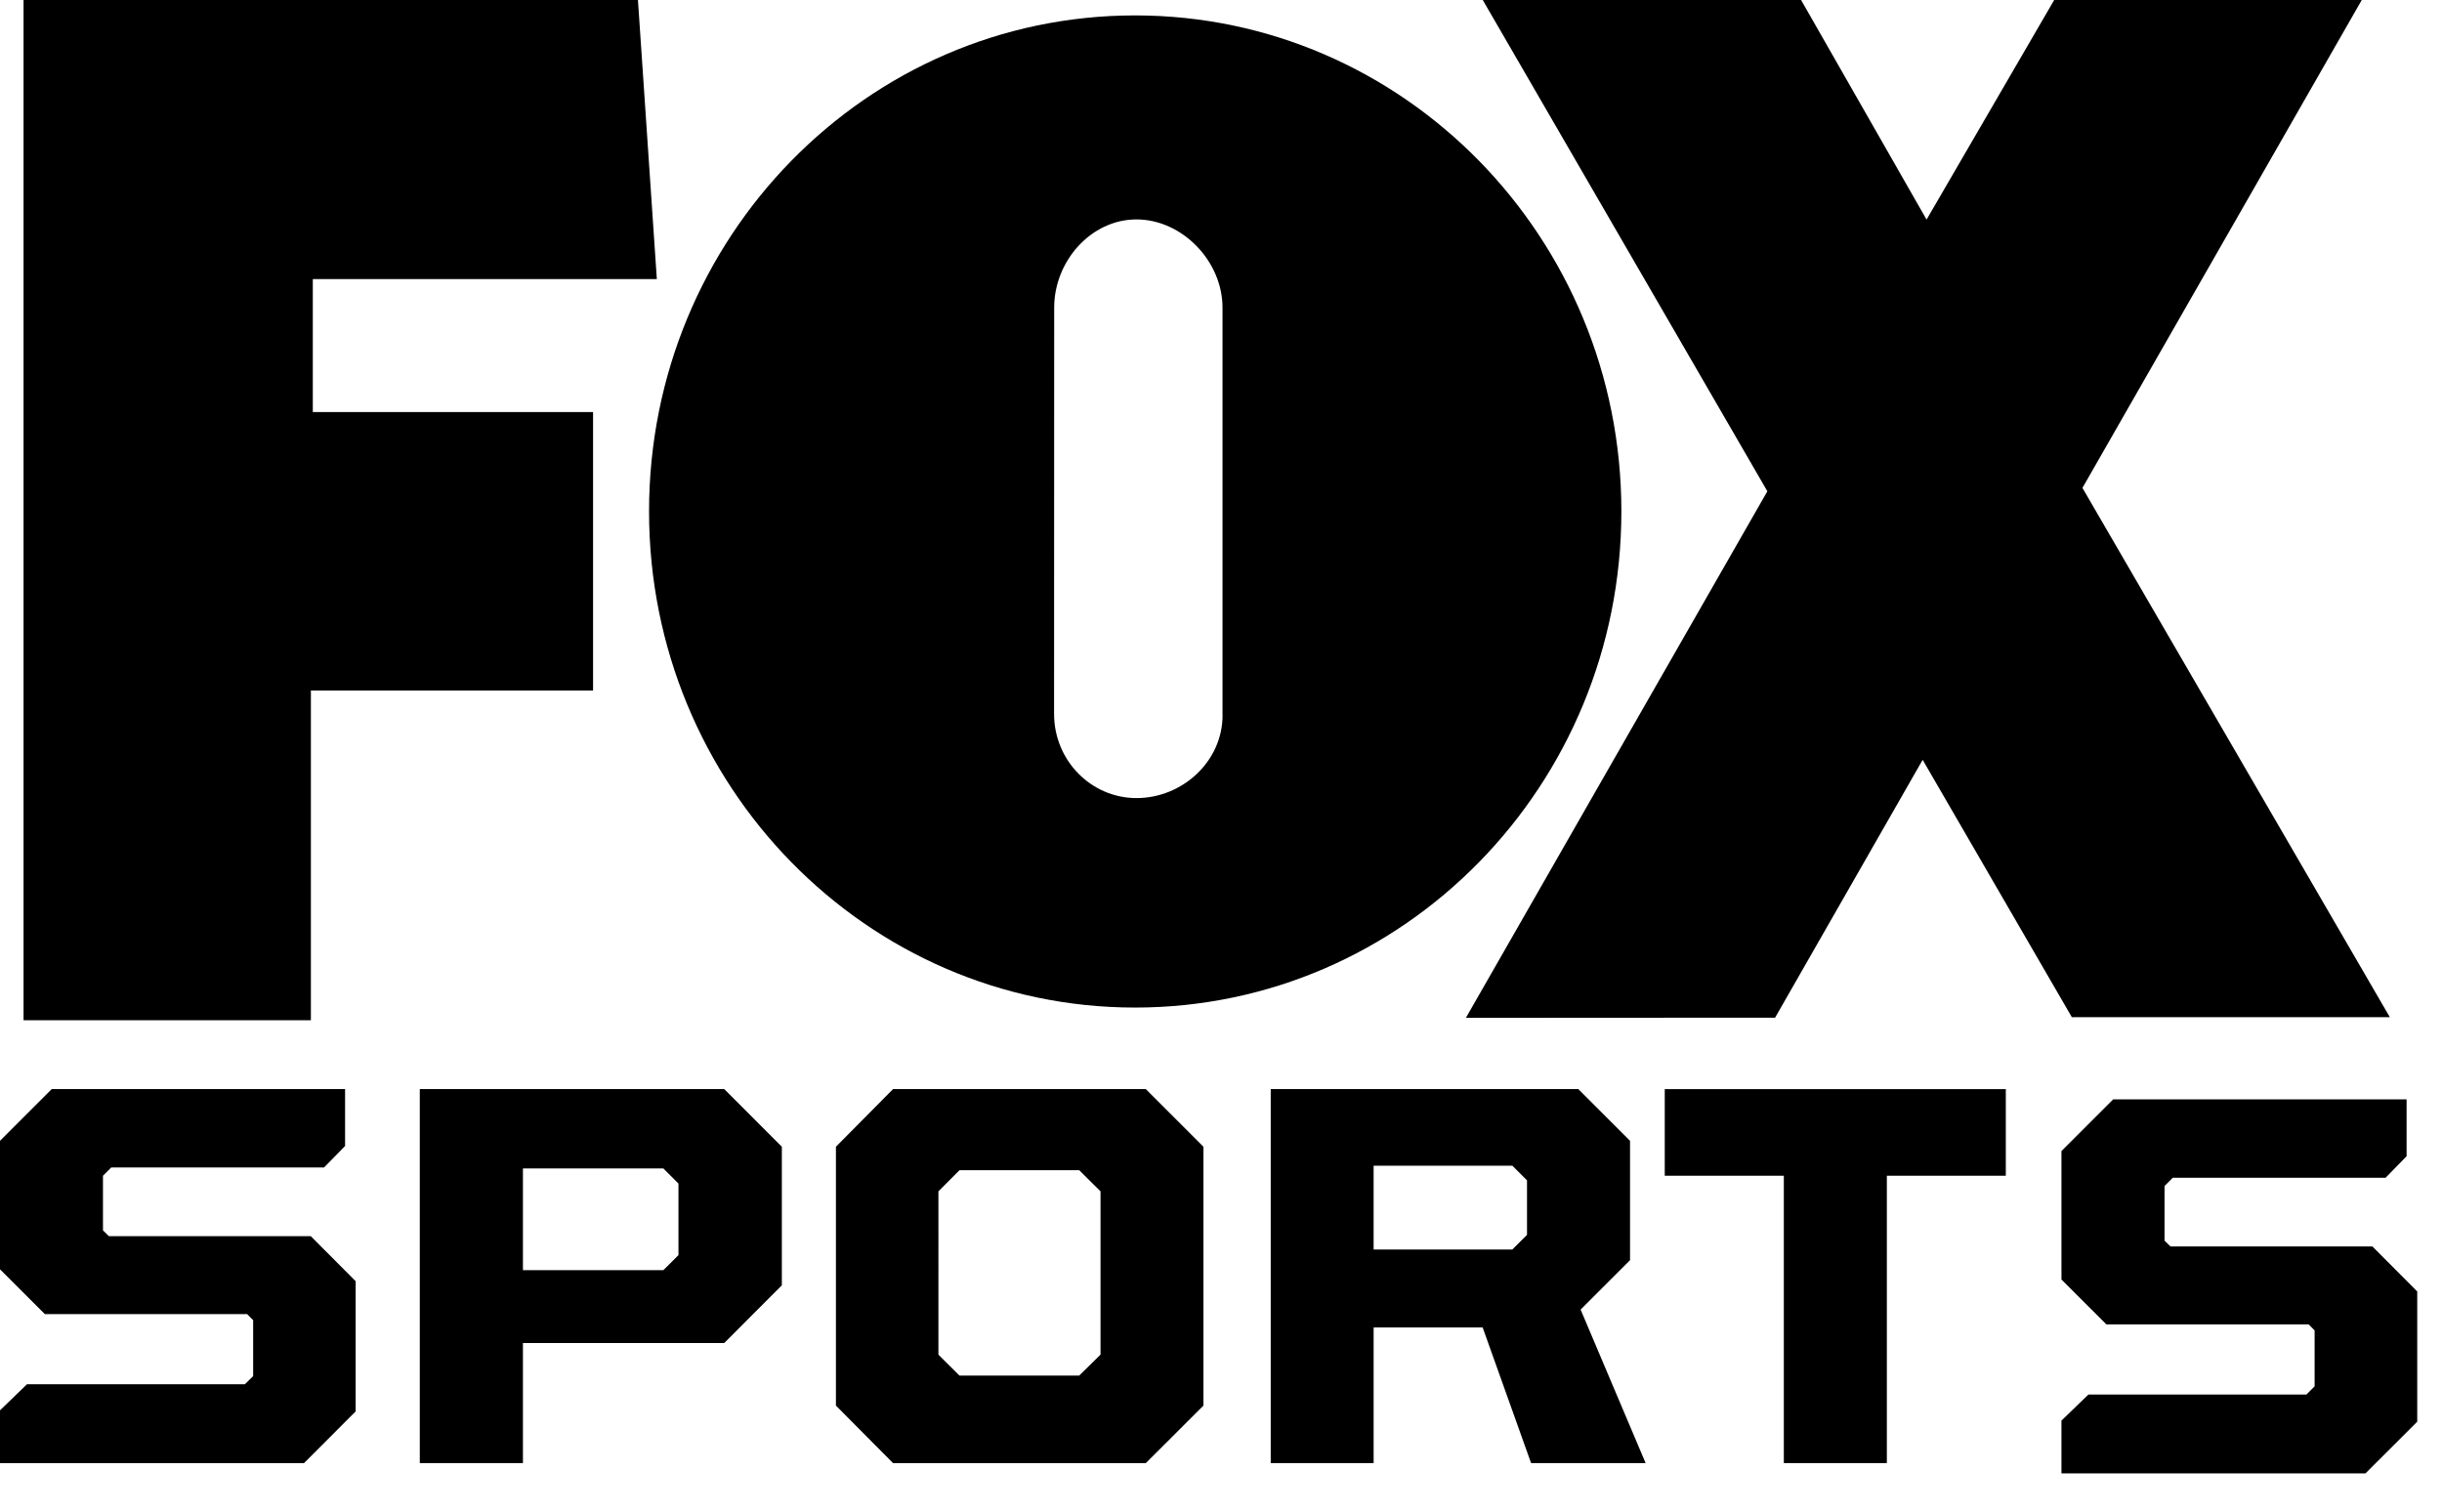
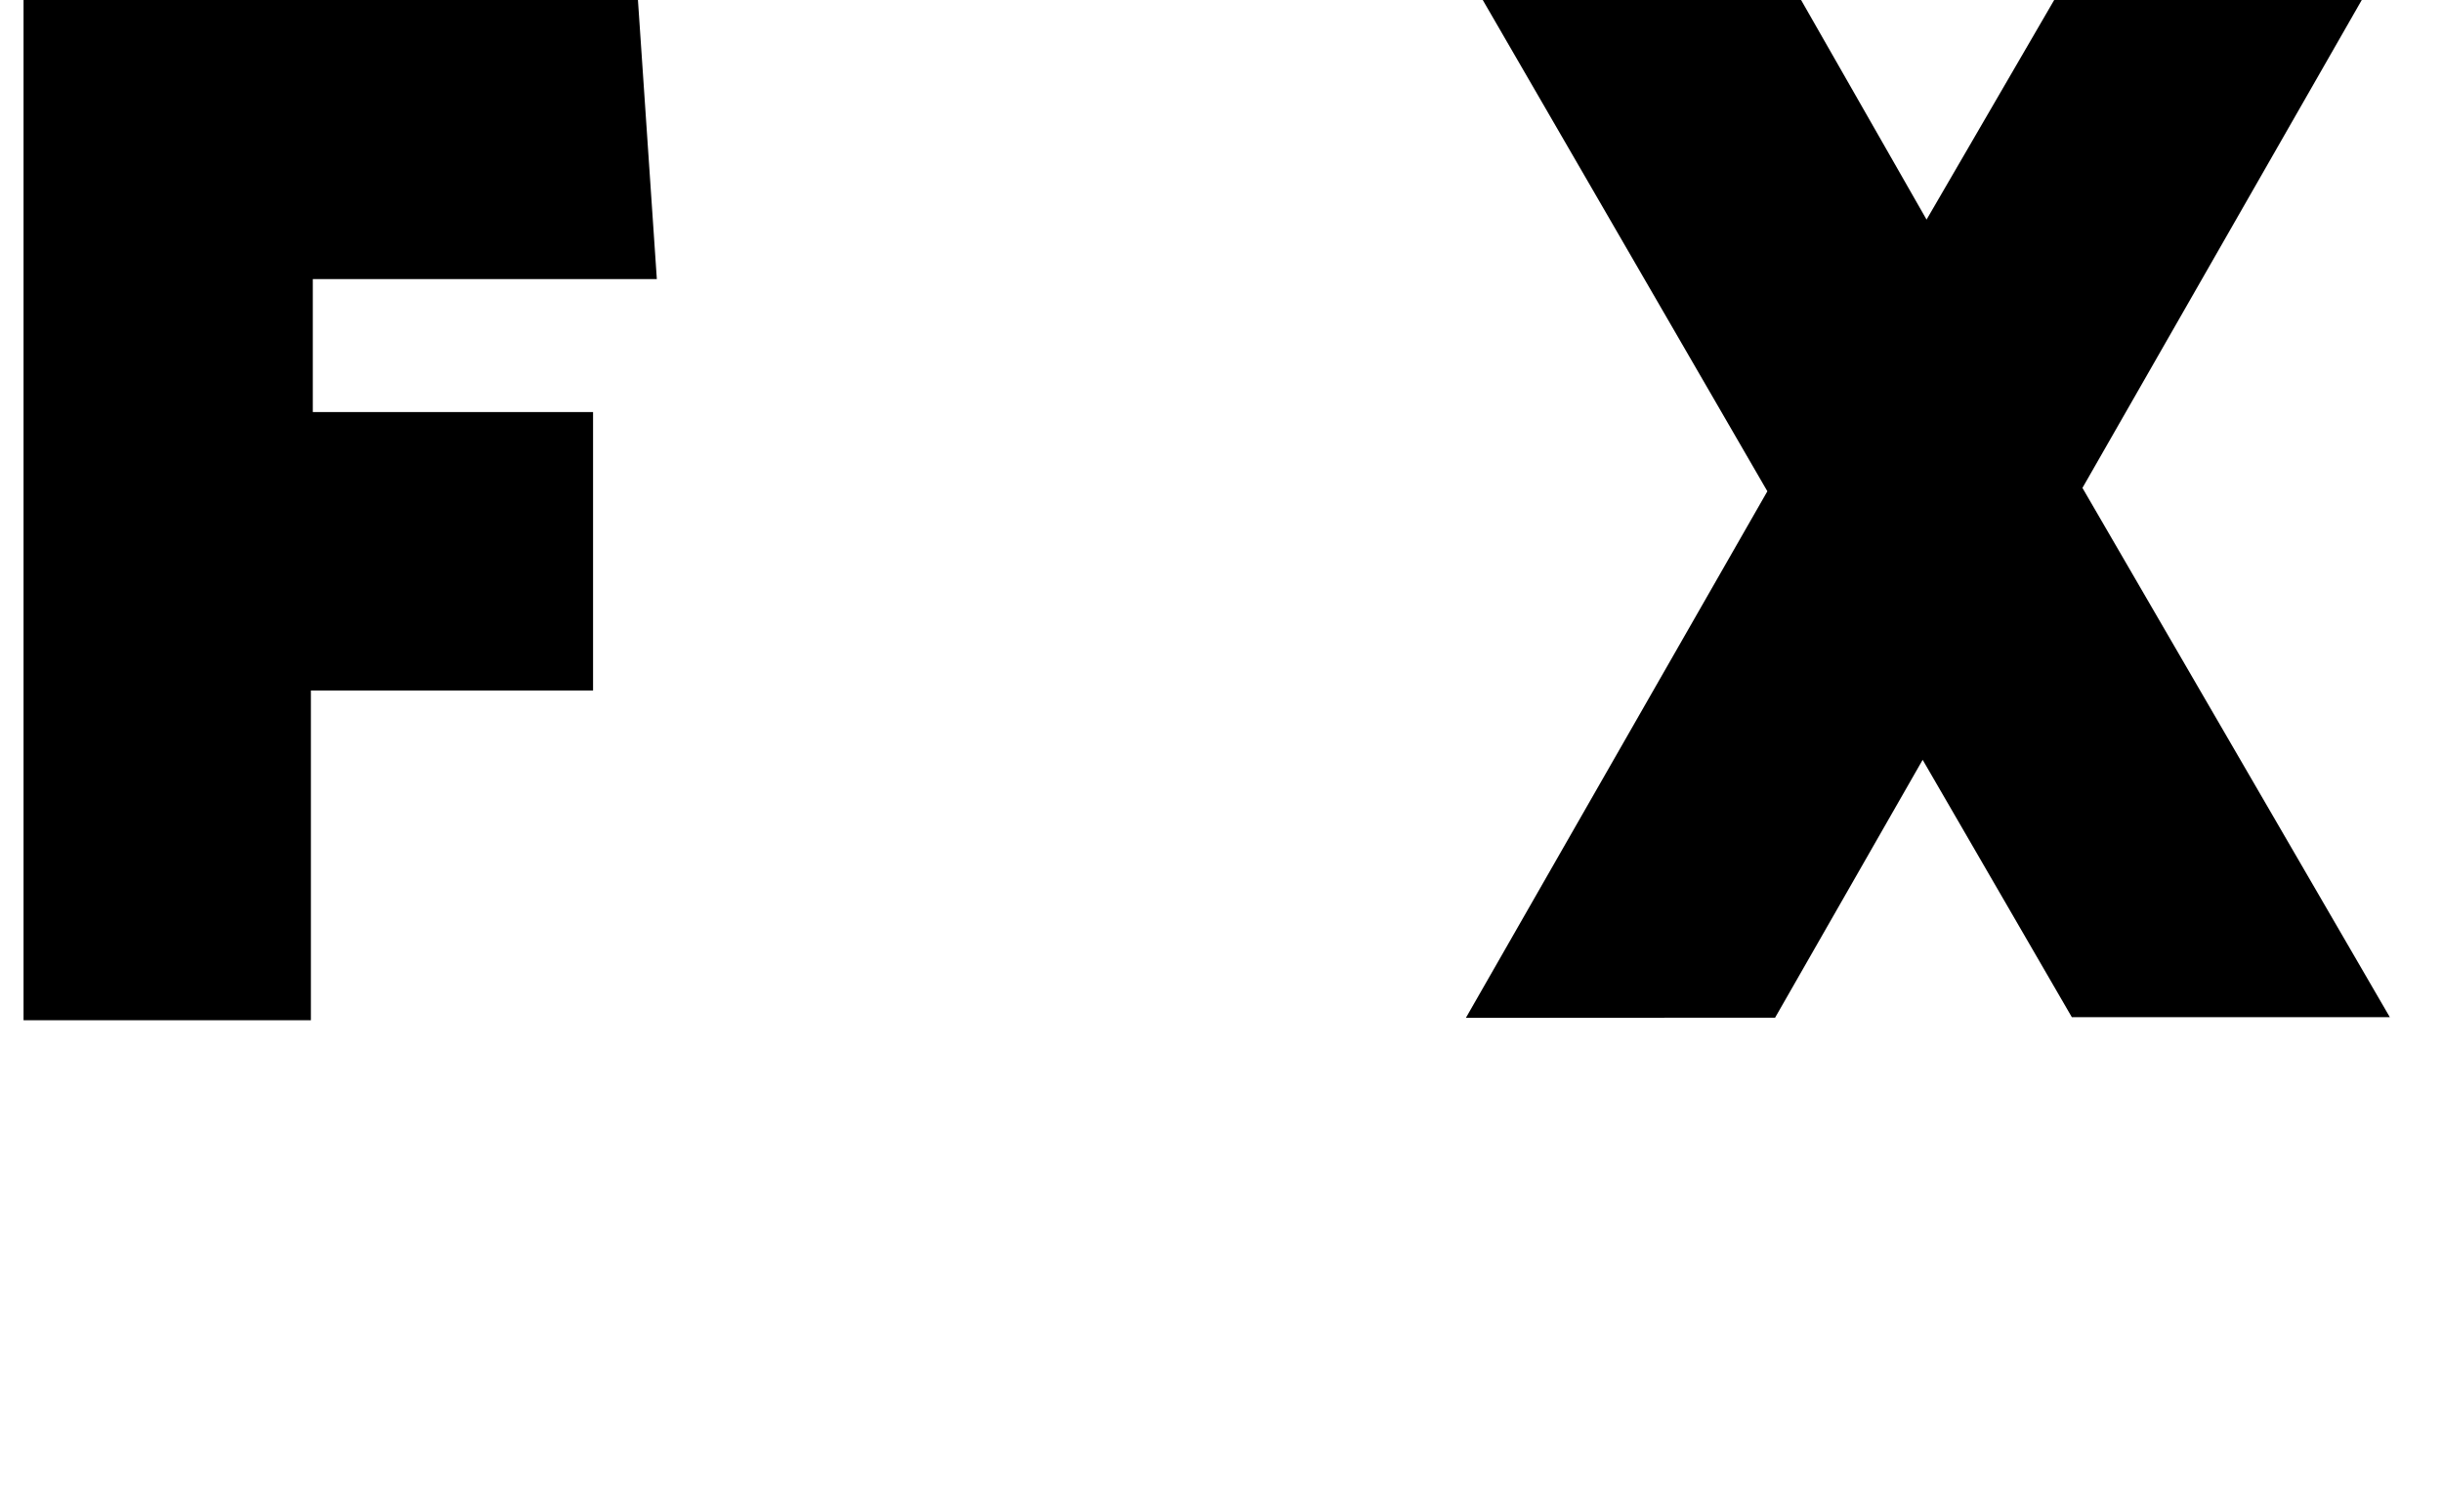
<svg xmlns="http://www.w3.org/2000/svg" width="42" height="26" viewBox="0 0 42 26">
  <style>
      g {
        fill: black;
      }
      @media (prefers-color-scheme: dark) {
        g {
          fill: white;
        }
      }
    </style>
  <g fill-rule="evenodd">
    <path d="M.405 17.548V0h10.567l.325 4.8H5.38v2.287h4.82v4.79H5.347v5.671H.406M41.103 17.496l-5.287-9.104L40.62 0H35.33l-2.195 3.777L30.977 0h-5.475l4.895 8.45-5.185 9.057 5.318-.003 2.538-4.435 2.566 4.427h5.47" />
-     <path d="M21.026 12.3V5.29c0-.798-.695-1.516-1.48-1.516-.781 0-1.415.718-1.415 1.516l-.002 6.989c0 .8.636 1.448 1.418 1.448.784 0 1.48-.626 1.48-1.427zm-9.863-3.504c0-4.709 3.742-8.531 8.359-8.531 4.62 0 8.364 3.822 8.364 8.53 0 4.716-3.744 8.535-8.364 8.535-4.617 0-8.359-3.82-8.359-8.534zM0 25.165v-.907l.464-.449h3.748l.142-.14v-.962l-.103-.104H.772L0 21.832v-2.21l.89-.89h5.045v.979l-.362.37h-3.66l-.142.142v.939l.102.1h3.472l.772.775v2.239l-.889.89H0M11.409 21.847l.26-.259v-1.231l-.26-.26H8.994v1.75h2.415zM7.22 18.732h5.236l.991.992v2.383l-.991.993H8.994v2.065H7.22v-6.433zM18.562 23.659l.366-.36v-2.808l-.366-.363h-2.06l-.362.363V23.3l.362.36h2.06zm-4.185.517v-4.452l.983-.992h4.346l.992.992v4.452l-.992.99H15.36l-.983-.99zM26.01 21.492l.253-.252v-.938l-.252-.252h-2.386v1.442h2.386zm-4.155-2.76h5.29l.89.89v2.053l-.85.85 1.118 2.64h-1.97l-.833-2.333h-1.875v2.333h-1.77v-6.433zM30.68 20.223h-2.048v-1.49h5.866v1.49h-2.046v4.942H30.68v-4.942M35.455 25.342v-.908l.464-.448h3.749l.141-.141v-.962l-.102-.103h-3.479l-.773-.772v-2.21l.89-.889h5.046v.978l-.362.371h-3.66l-.141.141v.94l.102.1h3.473l.771.774v2.24l-.89.889h-5.23" />
  </g>
</svg>